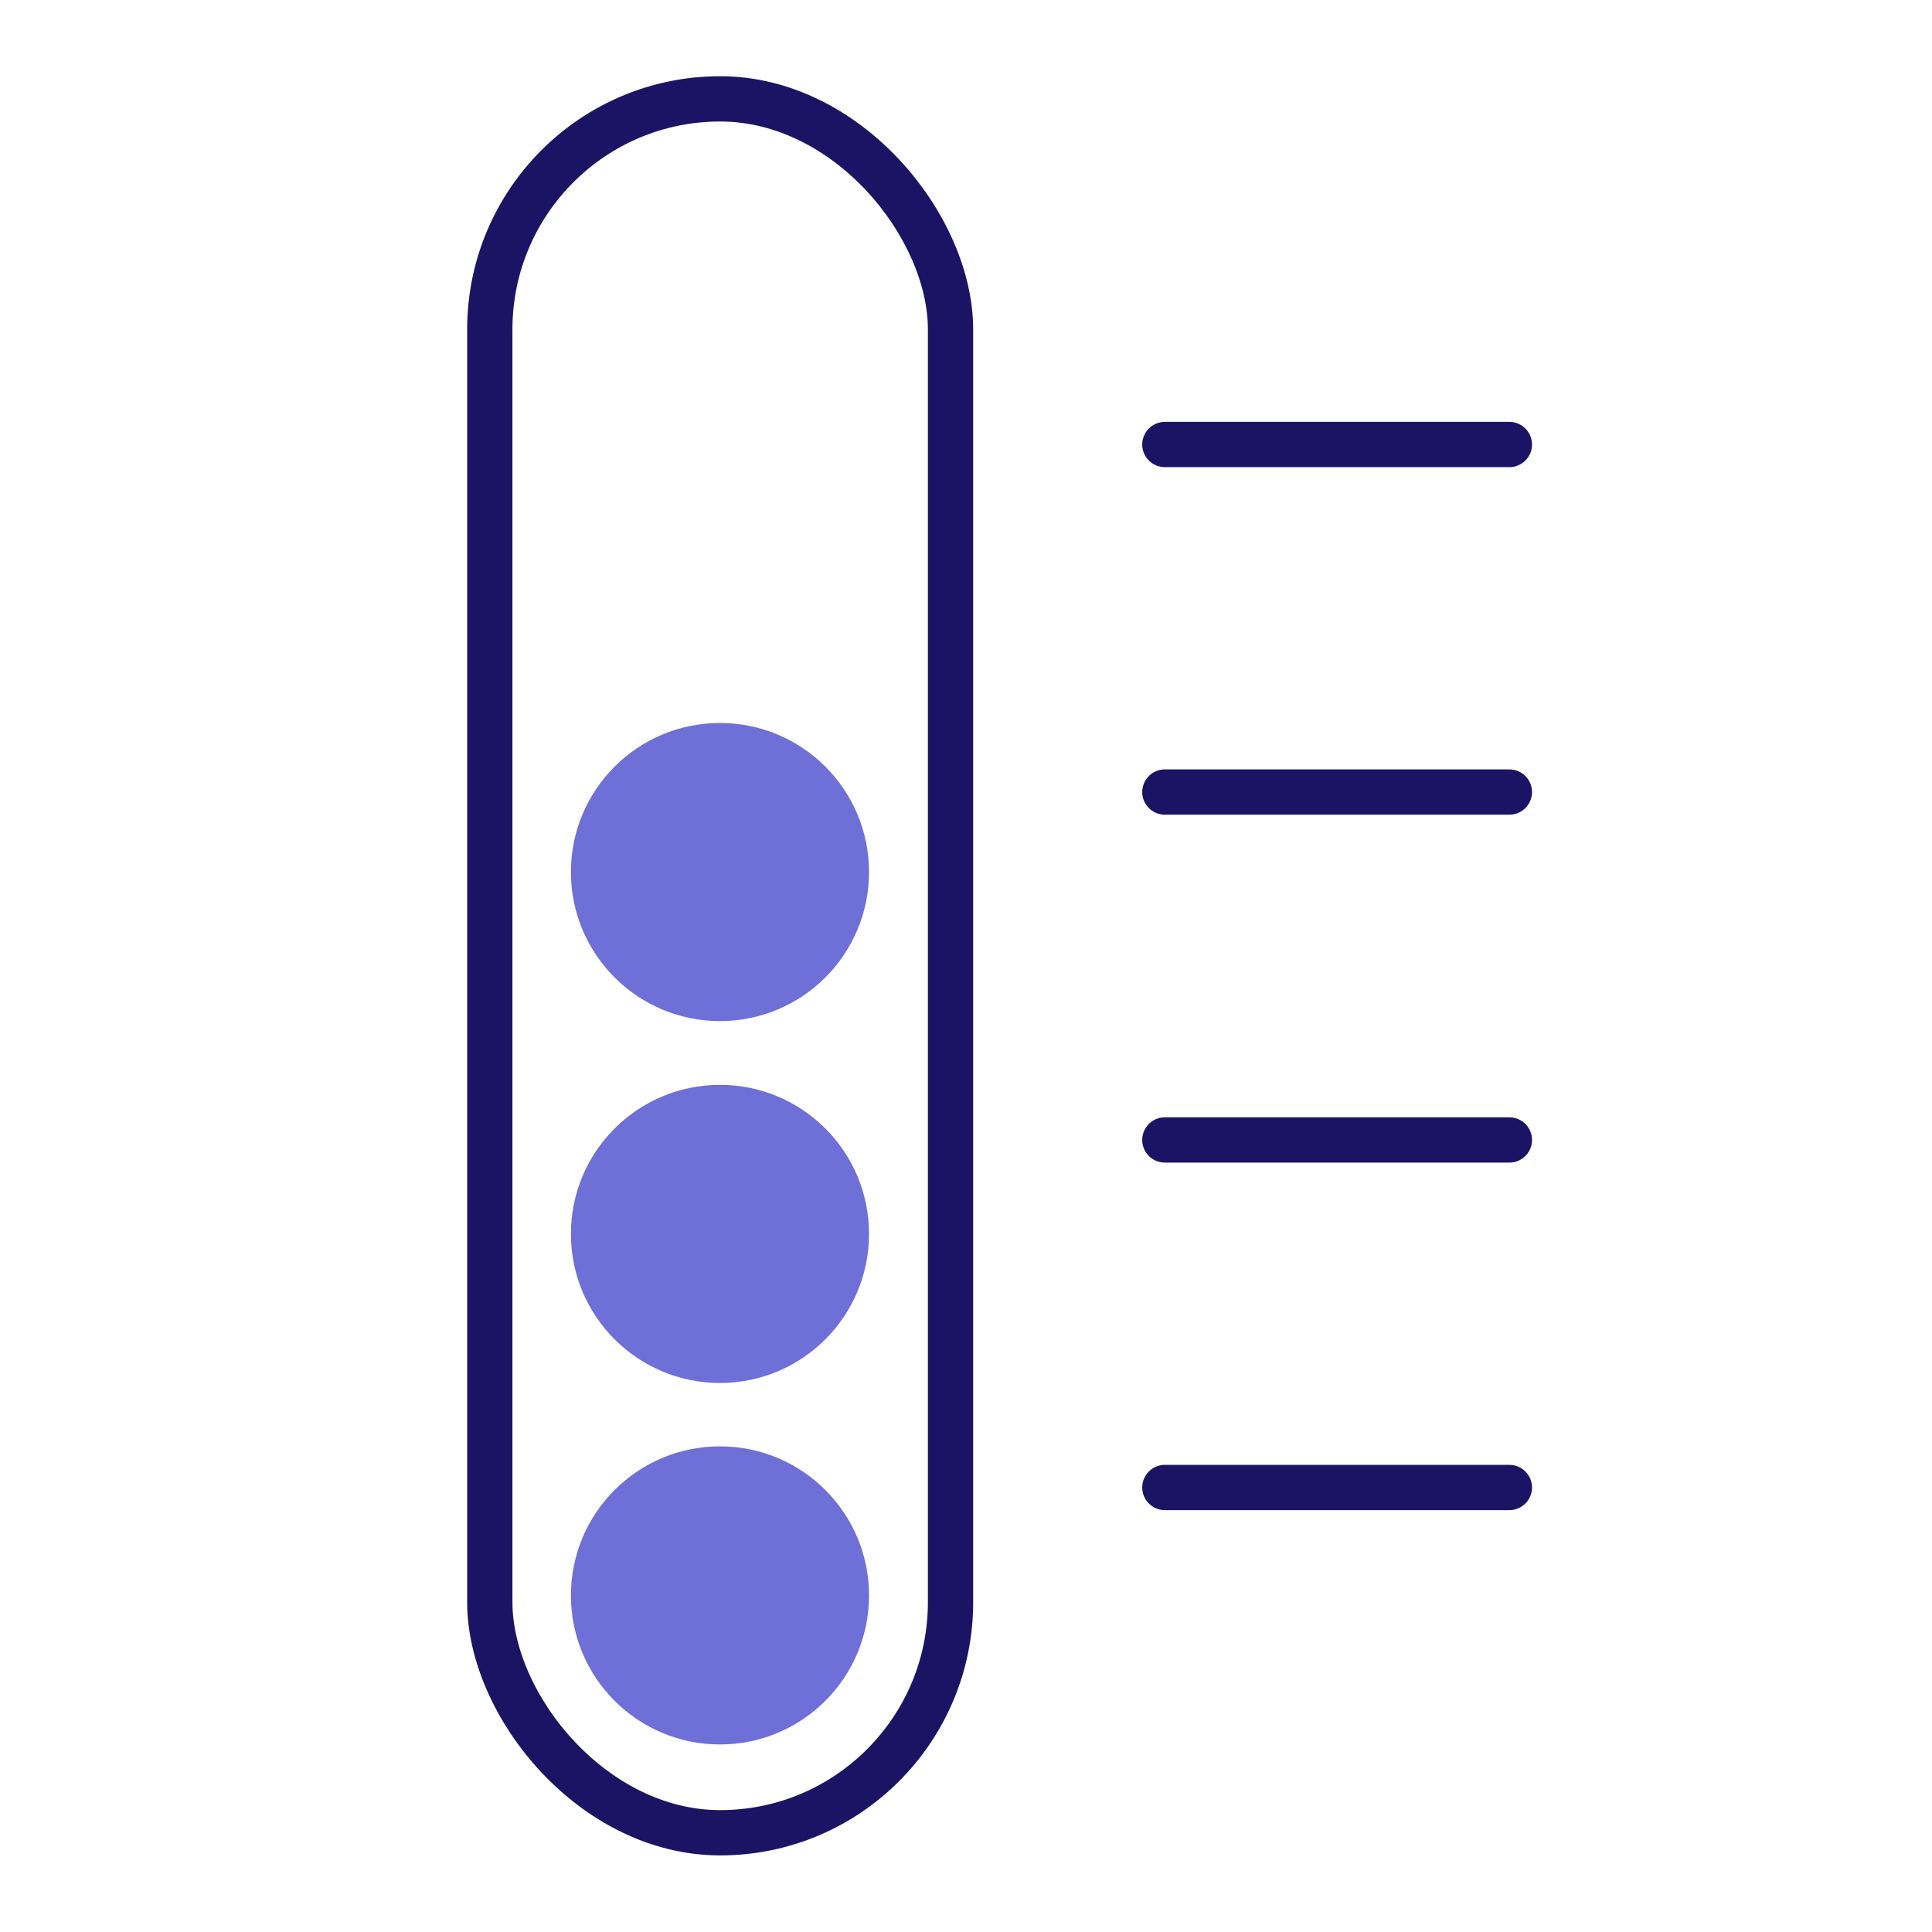
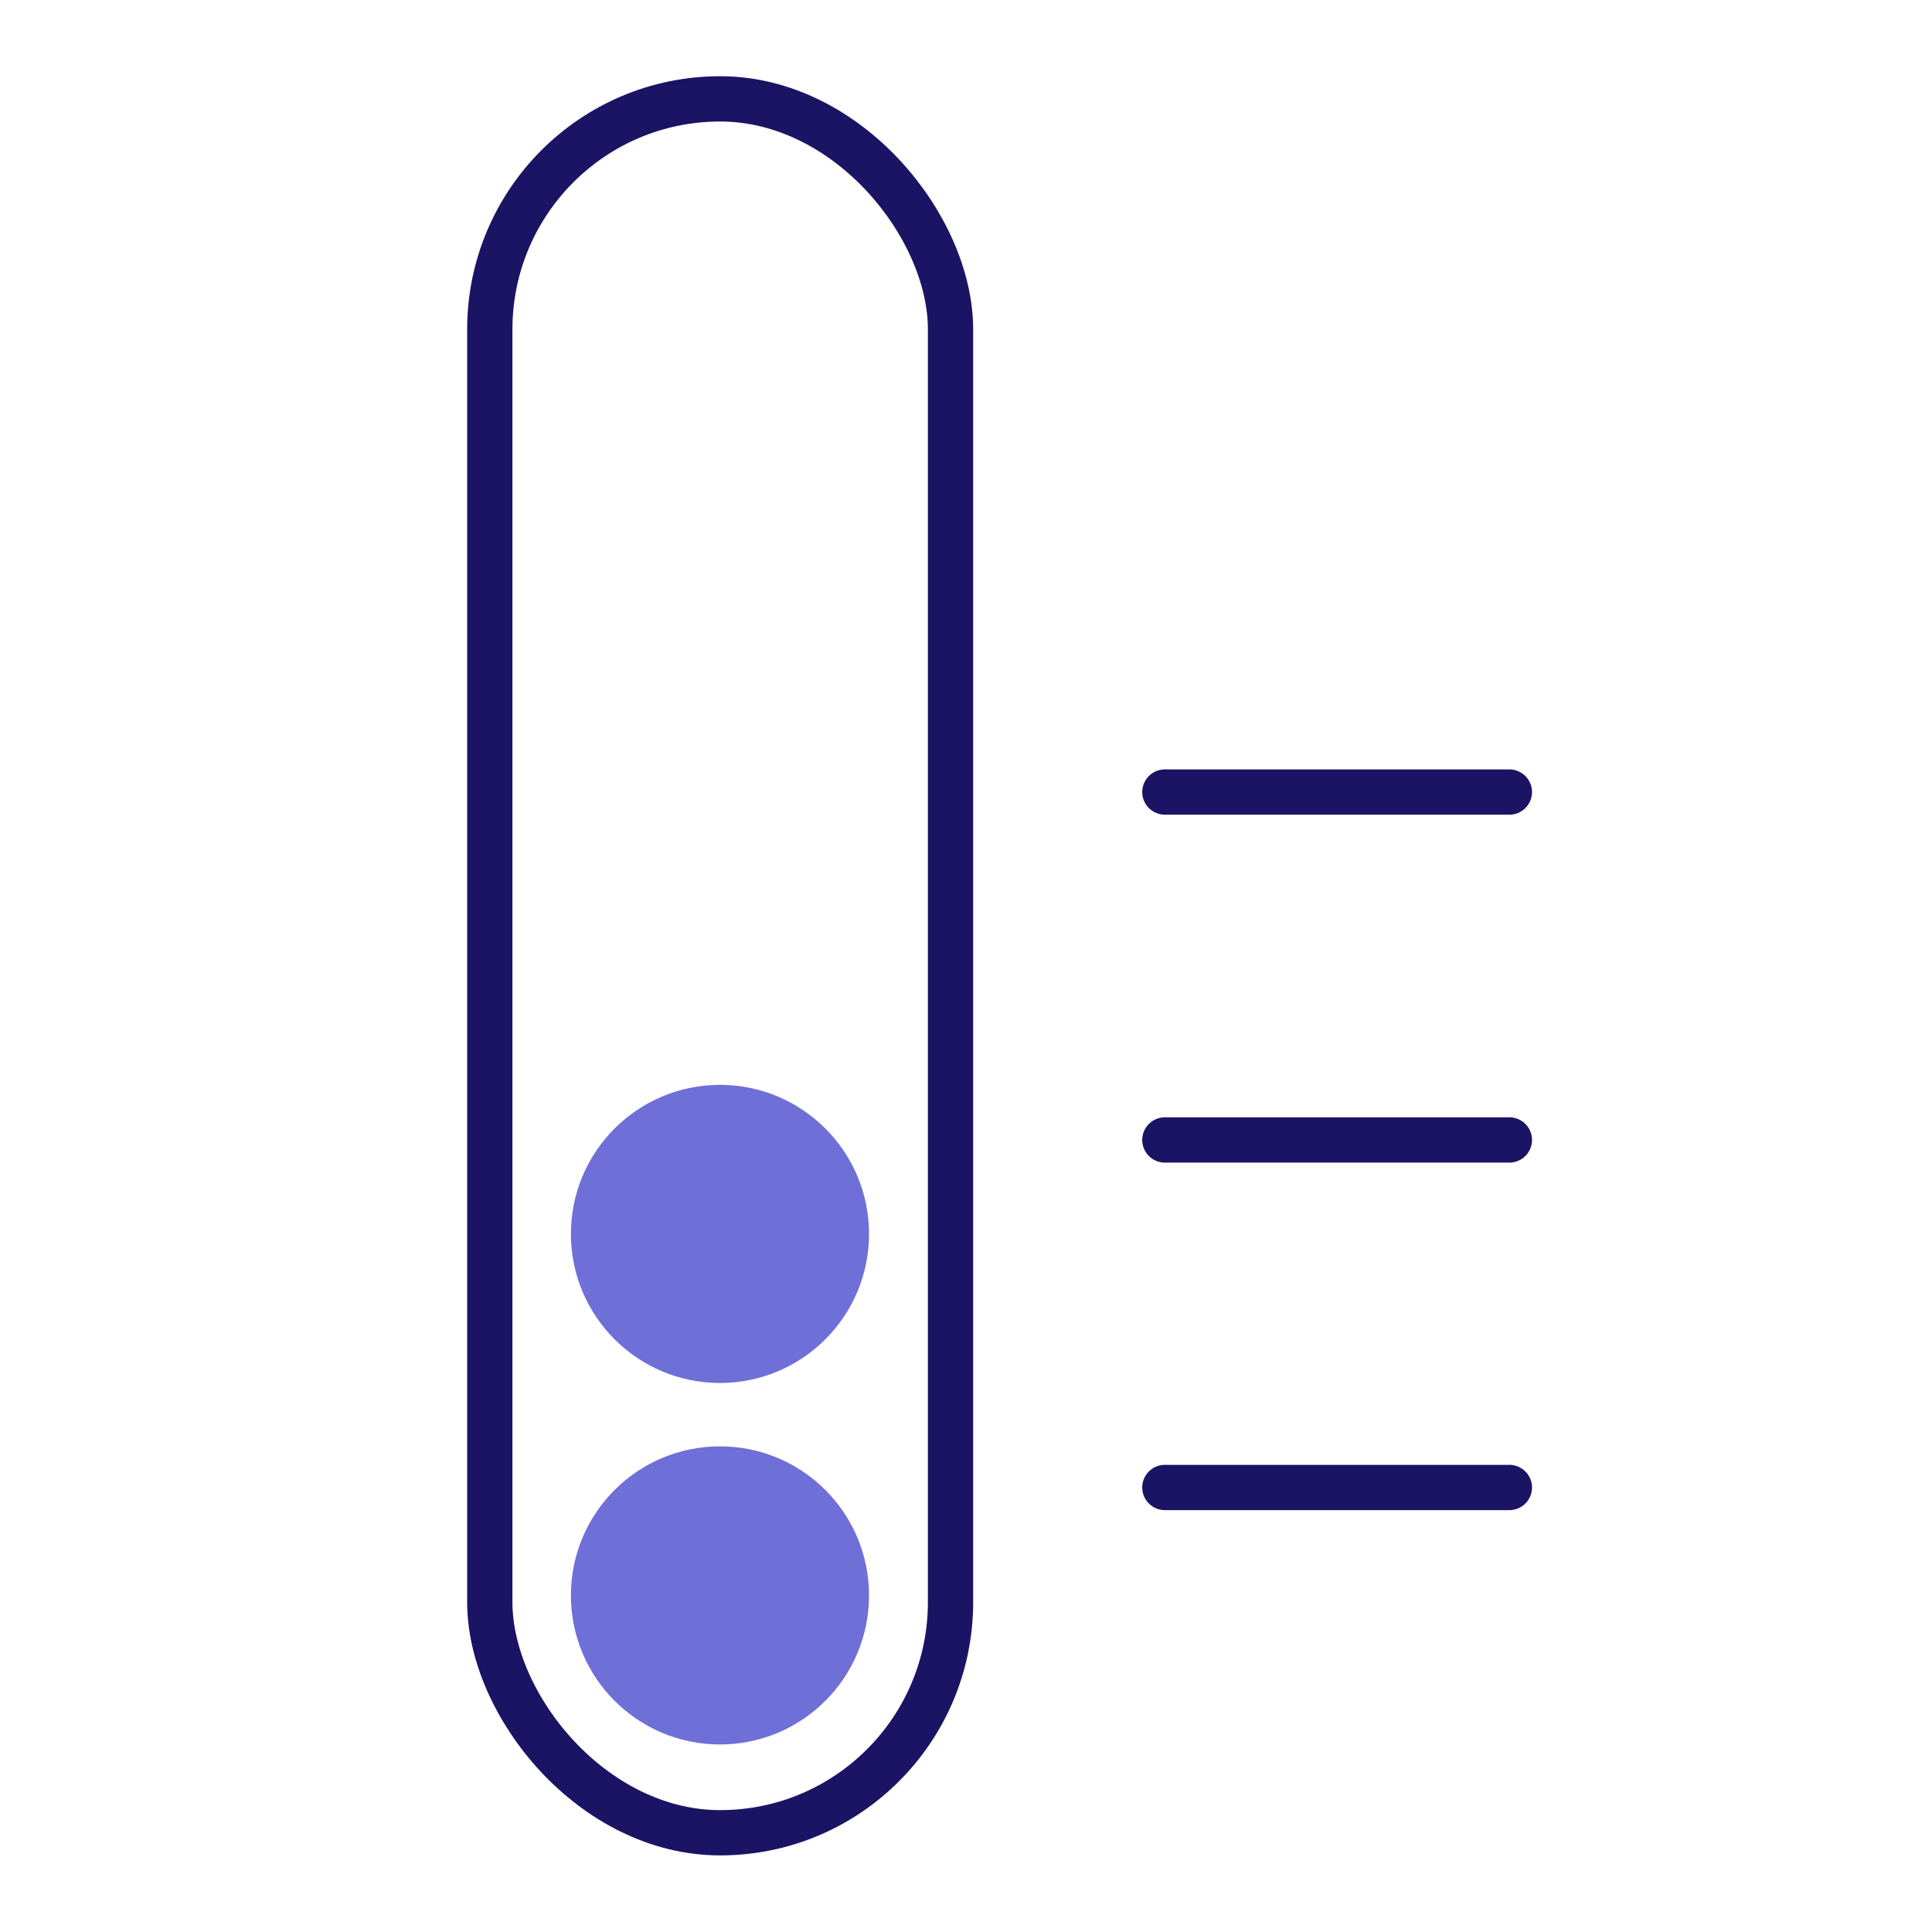
<svg xmlns="http://www.w3.org/2000/svg" id="Layer_1" version="1.1" viewBox="0 0 512 512">
  <defs>
    <style>
      .st0 {
        fill: #6e6fd7;
      }

      .st1 {
        fill: none;
        stroke: #1b1464;
        stroke-linecap: round;
        stroke-linejoin: round;
        stroke-width: 12px;
      }
    </style>
  </defs>
  <circle class="st0" cx="190.8" cy="422.8" r="39.5" />
  <circle class="st0" cx="190.8" cy="327" r="39.5" />
-   <circle class="st0" cx="190.8" cy="231.1" r="39.5" />
  <rect class="st1" x="129.8" y="26.2" width="122.1" height="459.5" rx="61.1" ry="61.1" />
  <g>
    <line class="st1" x1="308.7" y1="394.2" x2="400" y2="394.2" />
    <line class="st1" x1="308.7" y1="302.1" x2="400" y2="302.1" />
    <line class="st1" x1="308.7" y1="209.9" x2="400" y2="209.9" />
-     <line class="st1" x1="308.7" y1="117.8" x2="400" y2="117.8" />
  </g>
</svg>